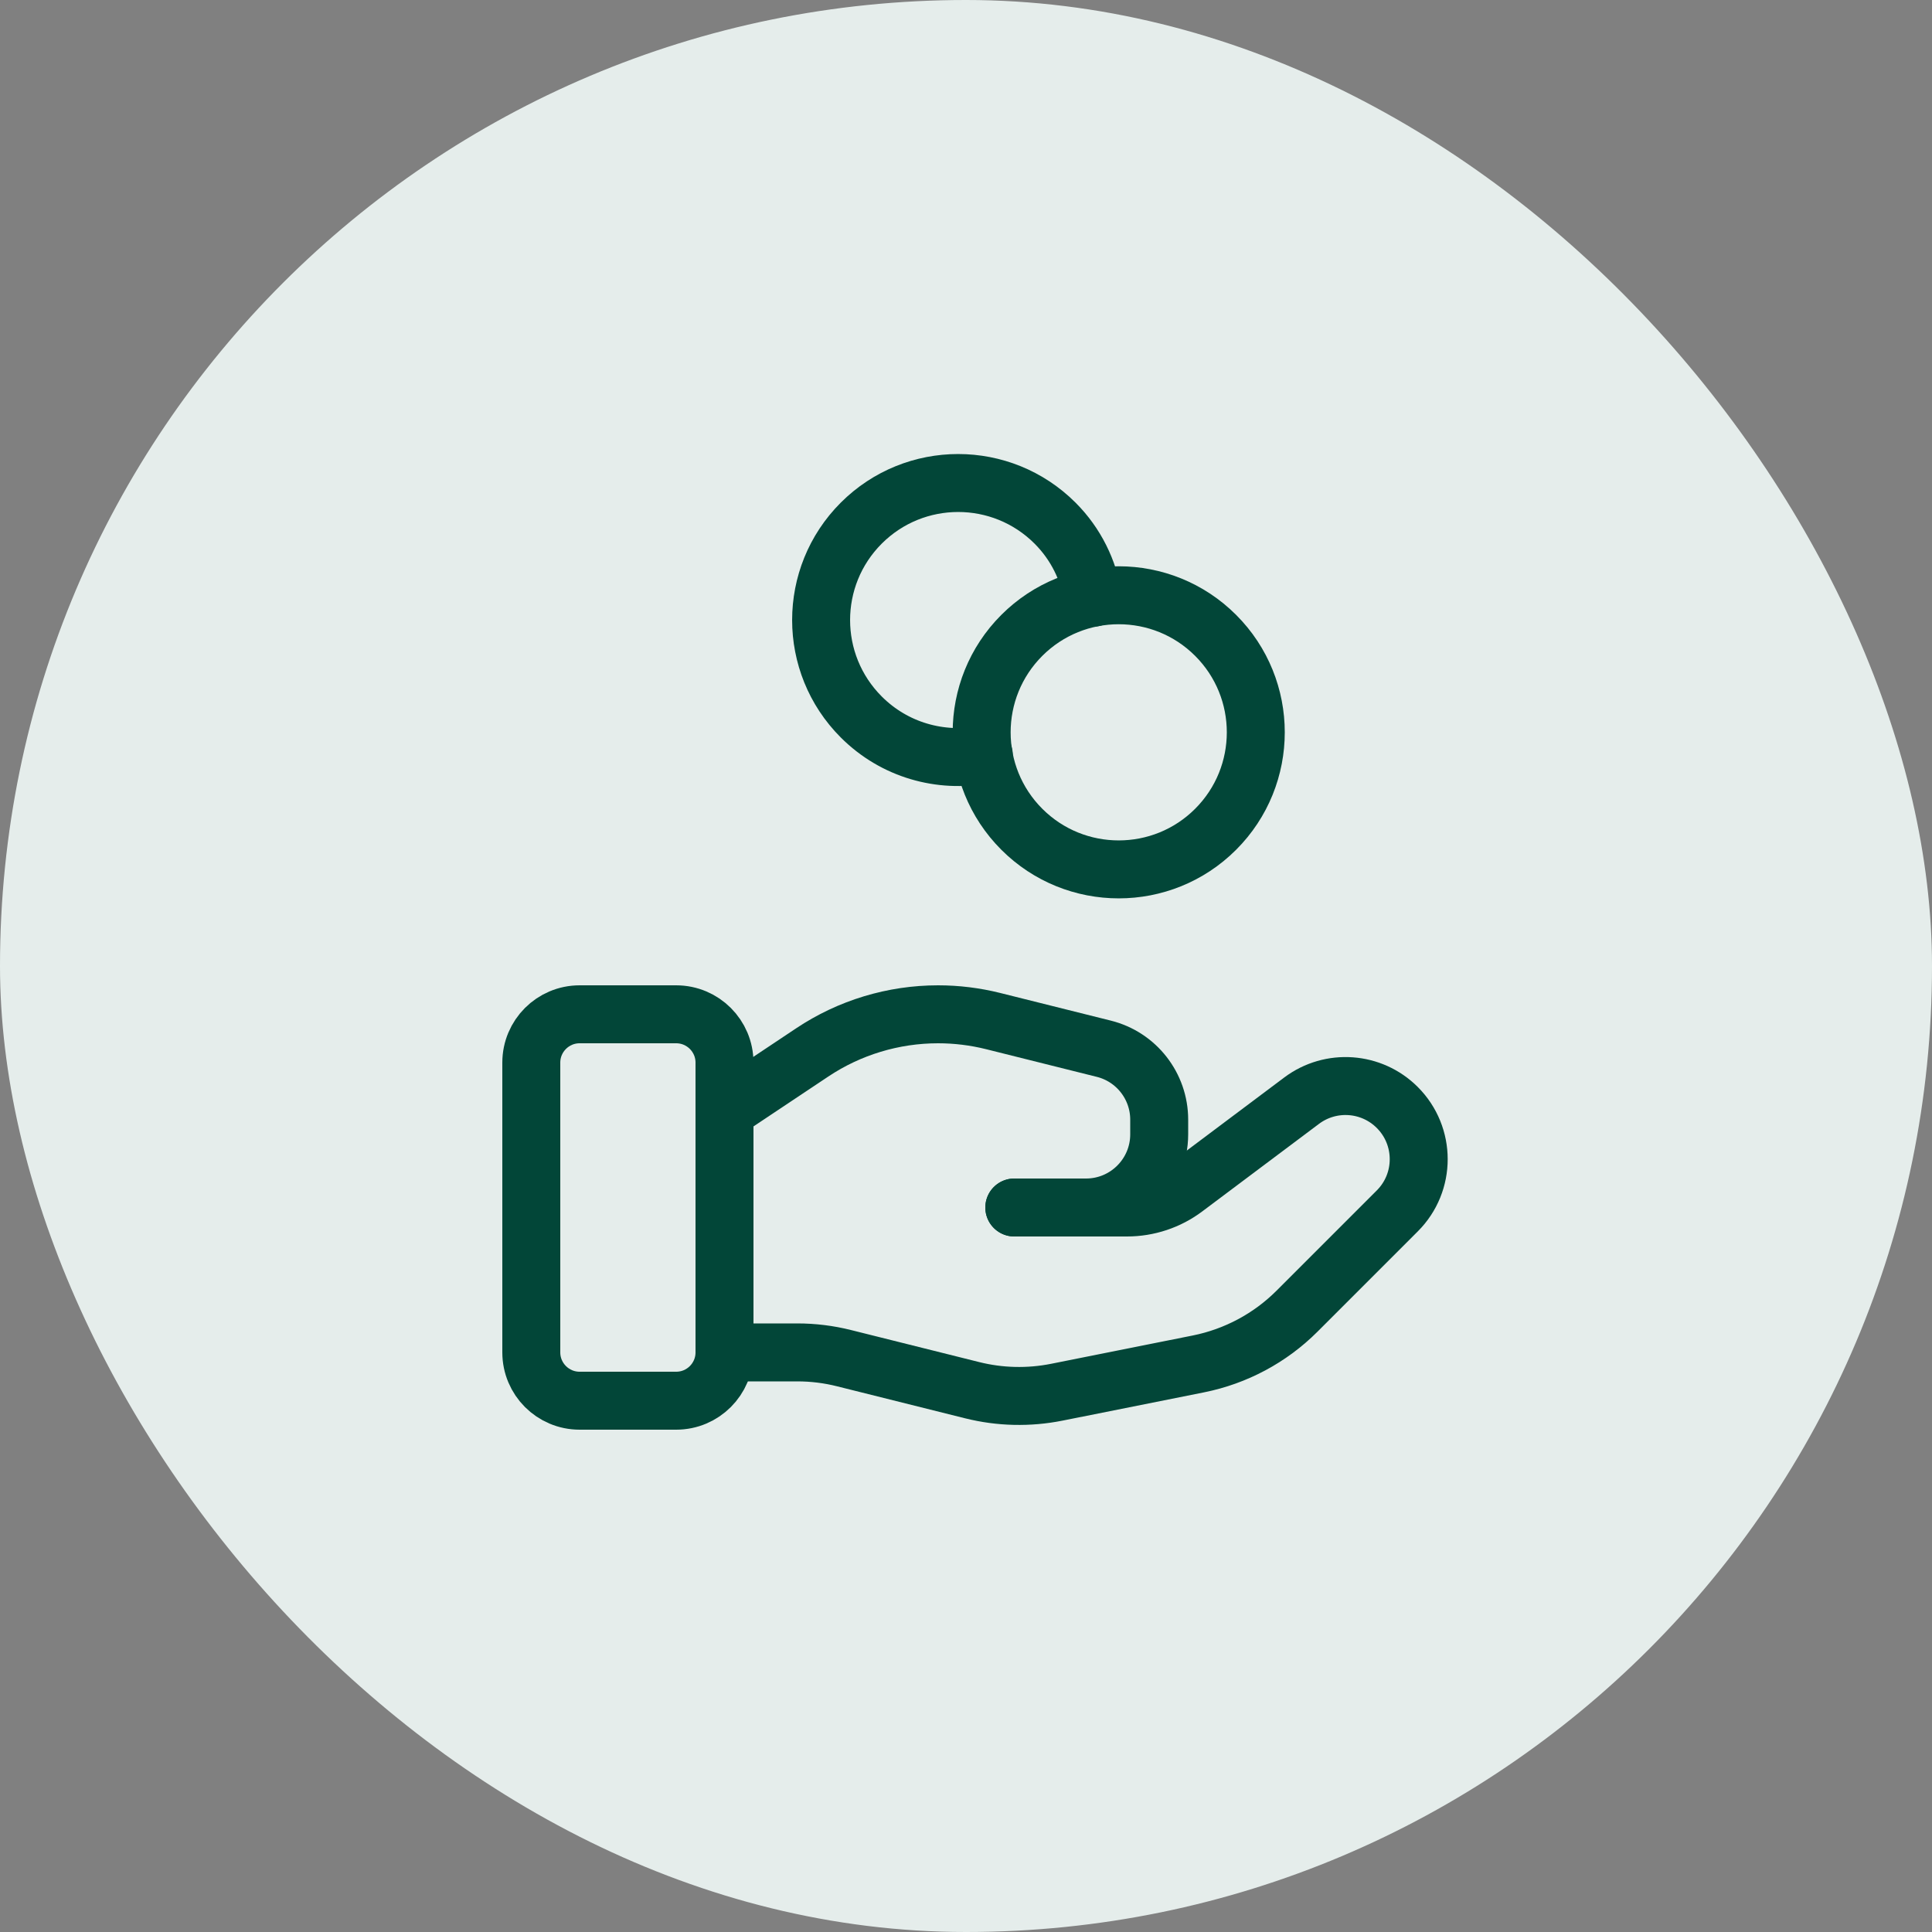
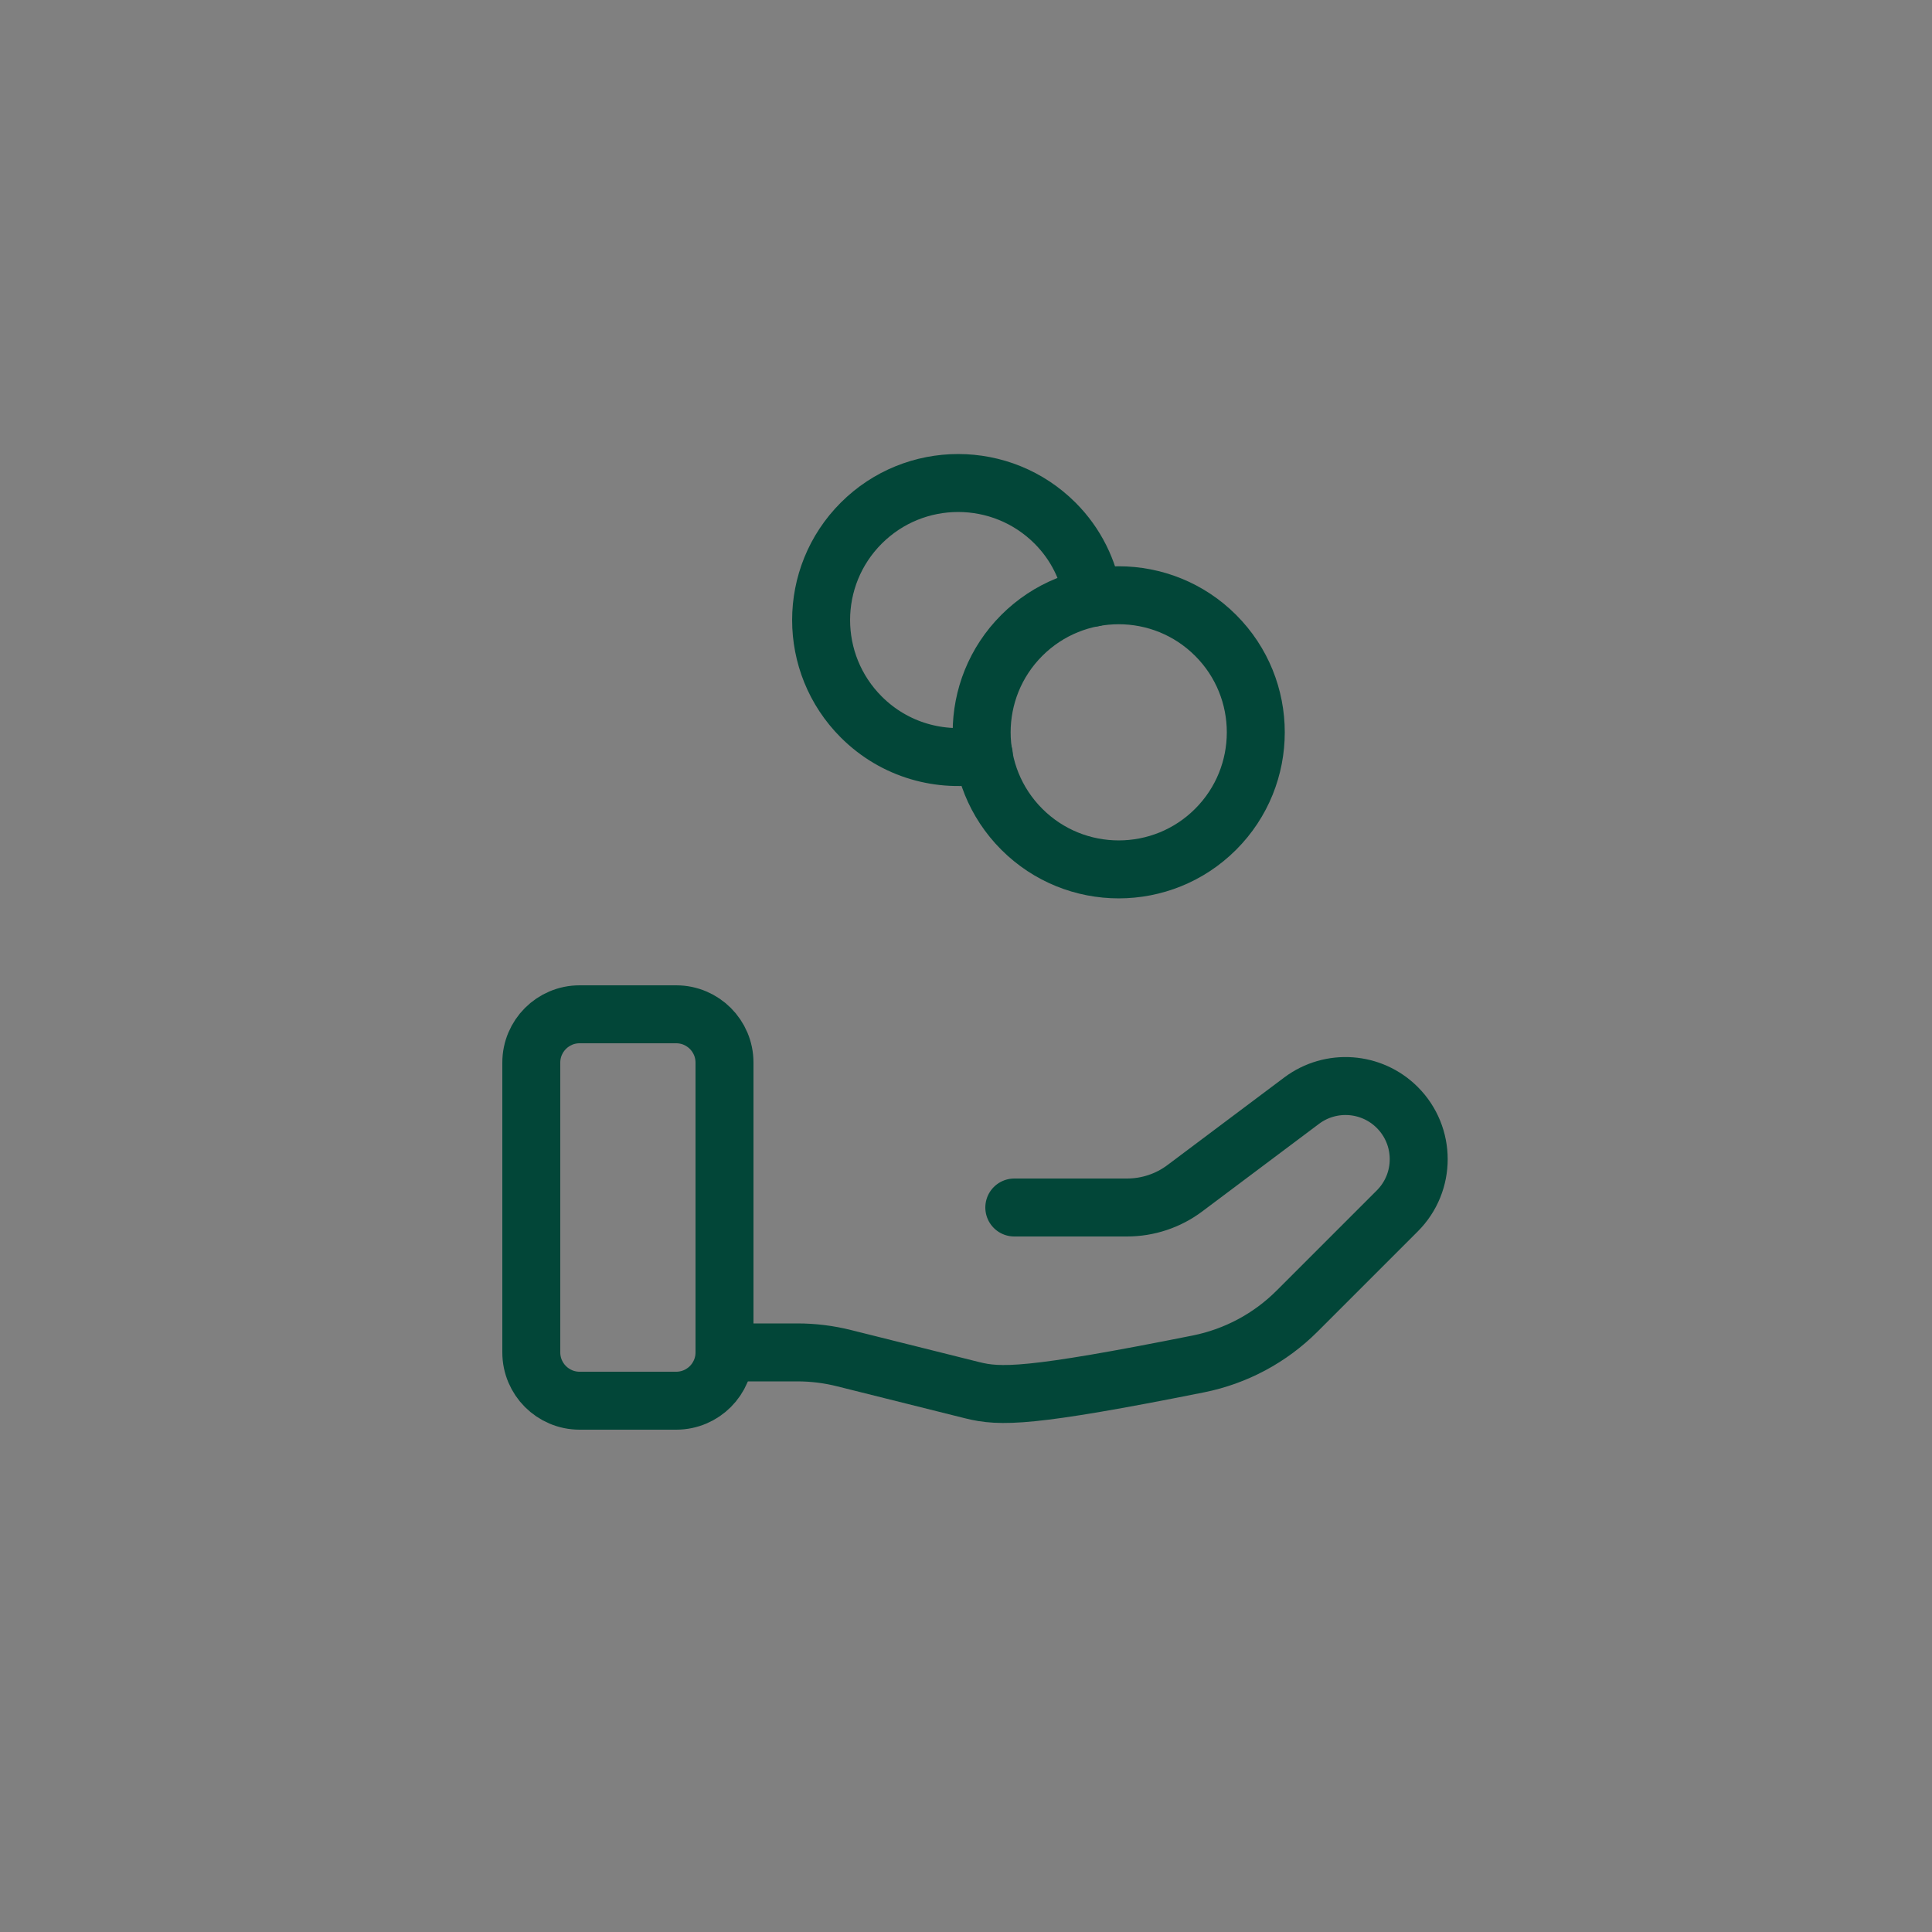
<svg xmlns="http://www.w3.org/2000/svg" width="50" height="50" viewBox="0 0 50 50" fill="none">
  <rect x="0" y="0" width="50" height="50" fill="#808080" stroke="none" />
-   <rect width="50" height="50" rx="25" fill="#E5EDEB" />
  <path fill-rule="evenodd" clip-rule="evenodd" d="M17.5 36.25H15C14.31 36.25 13.75 35.69 13.75 35V27.5C13.75 26.81 14.31 26.25 15 26.25H17.5C18.19 26.25 18.75 26.81 18.75 27.5V35C18.75 35.69 18.19 36.25 17.5 36.25Z" stroke="#024638" stroke-width="1.5" stroke-linecap="round" stroke-linejoin="round" />
-   <path d="M26.25 31.25H29.166C29.707 31.25 30.234 31.075 30.666 30.75L33.686 28.485C34.44 27.92 35.495 27.995 36.161 28.661V28.661C36.901 29.401 36.901 30.6 36.161 31.339L33.57 33.93C32.873 34.628 31.983 35.104 31.015 35.298L27.352 36.03C26.626 36.175 25.878 36.158 25.159 35.978L21.846 35.15C21.45 35.05 21.044 35 20.635 35H18.75" stroke="#024638" stroke-width="1.5" stroke-linecap="round" stroke-linejoin="round" />
-   <path d="M26.25 31.25H28.106C29.152 31.25 30 30.402 30 29.356V28.977C30 28.109 29.409 27.351 28.566 27.141L25.701 26.425C25.235 26.309 24.758 26.25 24.277 26.25V26.25C23.119 26.25 21.985 26.593 21.021 27.236L18.75 28.75" stroke="#024638" stroke-width="1.5" stroke-linecap="round" stroke-linejoin="round" />
+   <path d="M26.25 31.25H29.166C29.707 31.25 30.234 31.075 30.666 30.75L33.686 28.485C34.44 27.92 35.495 27.995 36.161 28.661V28.661C36.901 29.401 36.901 30.6 36.161 31.339L33.57 33.93C32.873 34.628 31.983 35.104 31.015 35.298C26.626 36.175 25.878 36.158 25.159 35.978L21.846 35.15C21.45 35.05 21.044 35 20.635 35H18.75" stroke="#024638" stroke-width="1.5" stroke-linecap="round" stroke-linejoin="round" />
  <path d="M31.461 16.444C32.846 17.829 32.846 20.076 31.461 21.461C30.076 22.846 27.829 22.846 26.444 21.461C25.059 20.076 25.059 17.829 26.444 16.444C27.829 15.059 30.076 15.059 31.461 16.444" stroke="#024638" stroke-width="1.5" stroke-linecap="round" stroke-linejoin="round" />
  <path d="M28.289 15.469C28.172 14.762 27.85 14.084 27.305 13.539C25.92 12.154 23.674 12.154 22.289 13.539C20.904 14.924 20.904 17.17 22.289 18.555C23.151 19.418 24.346 19.741 25.46 19.53" stroke="#024638" stroke-width="1.5" stroke-linecap="round" stroke-linejoin="round" />
</svg>